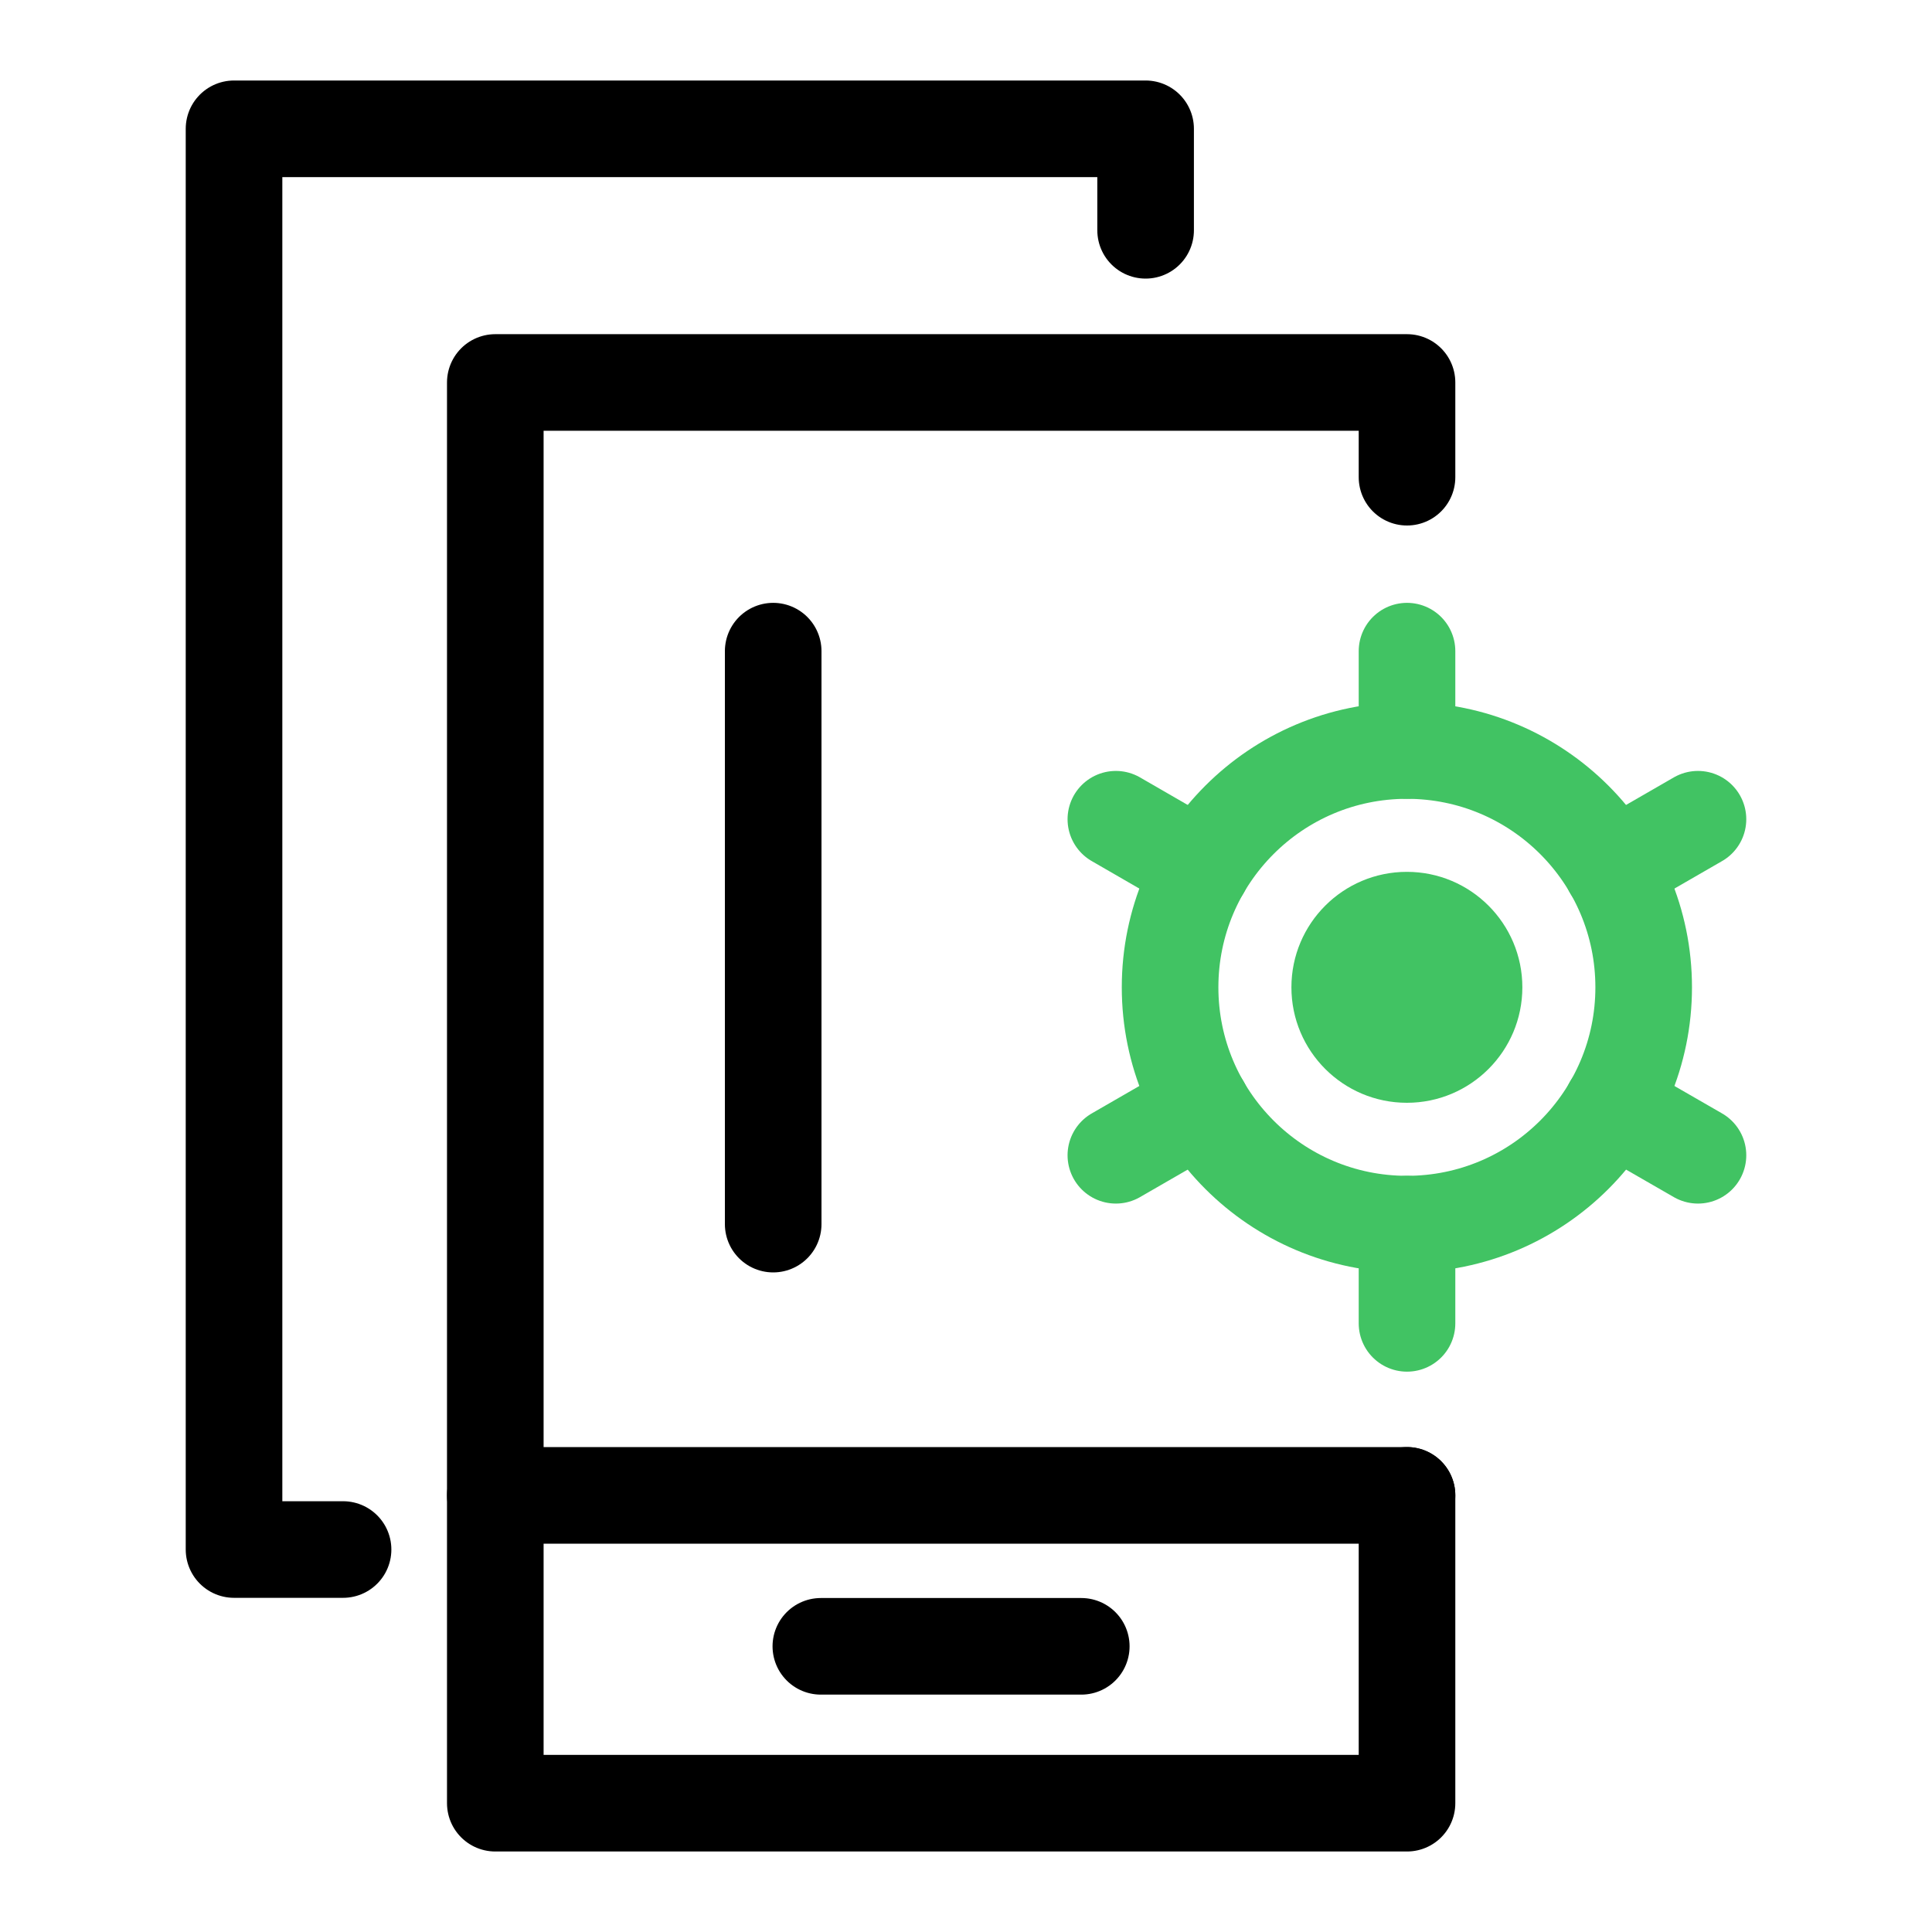
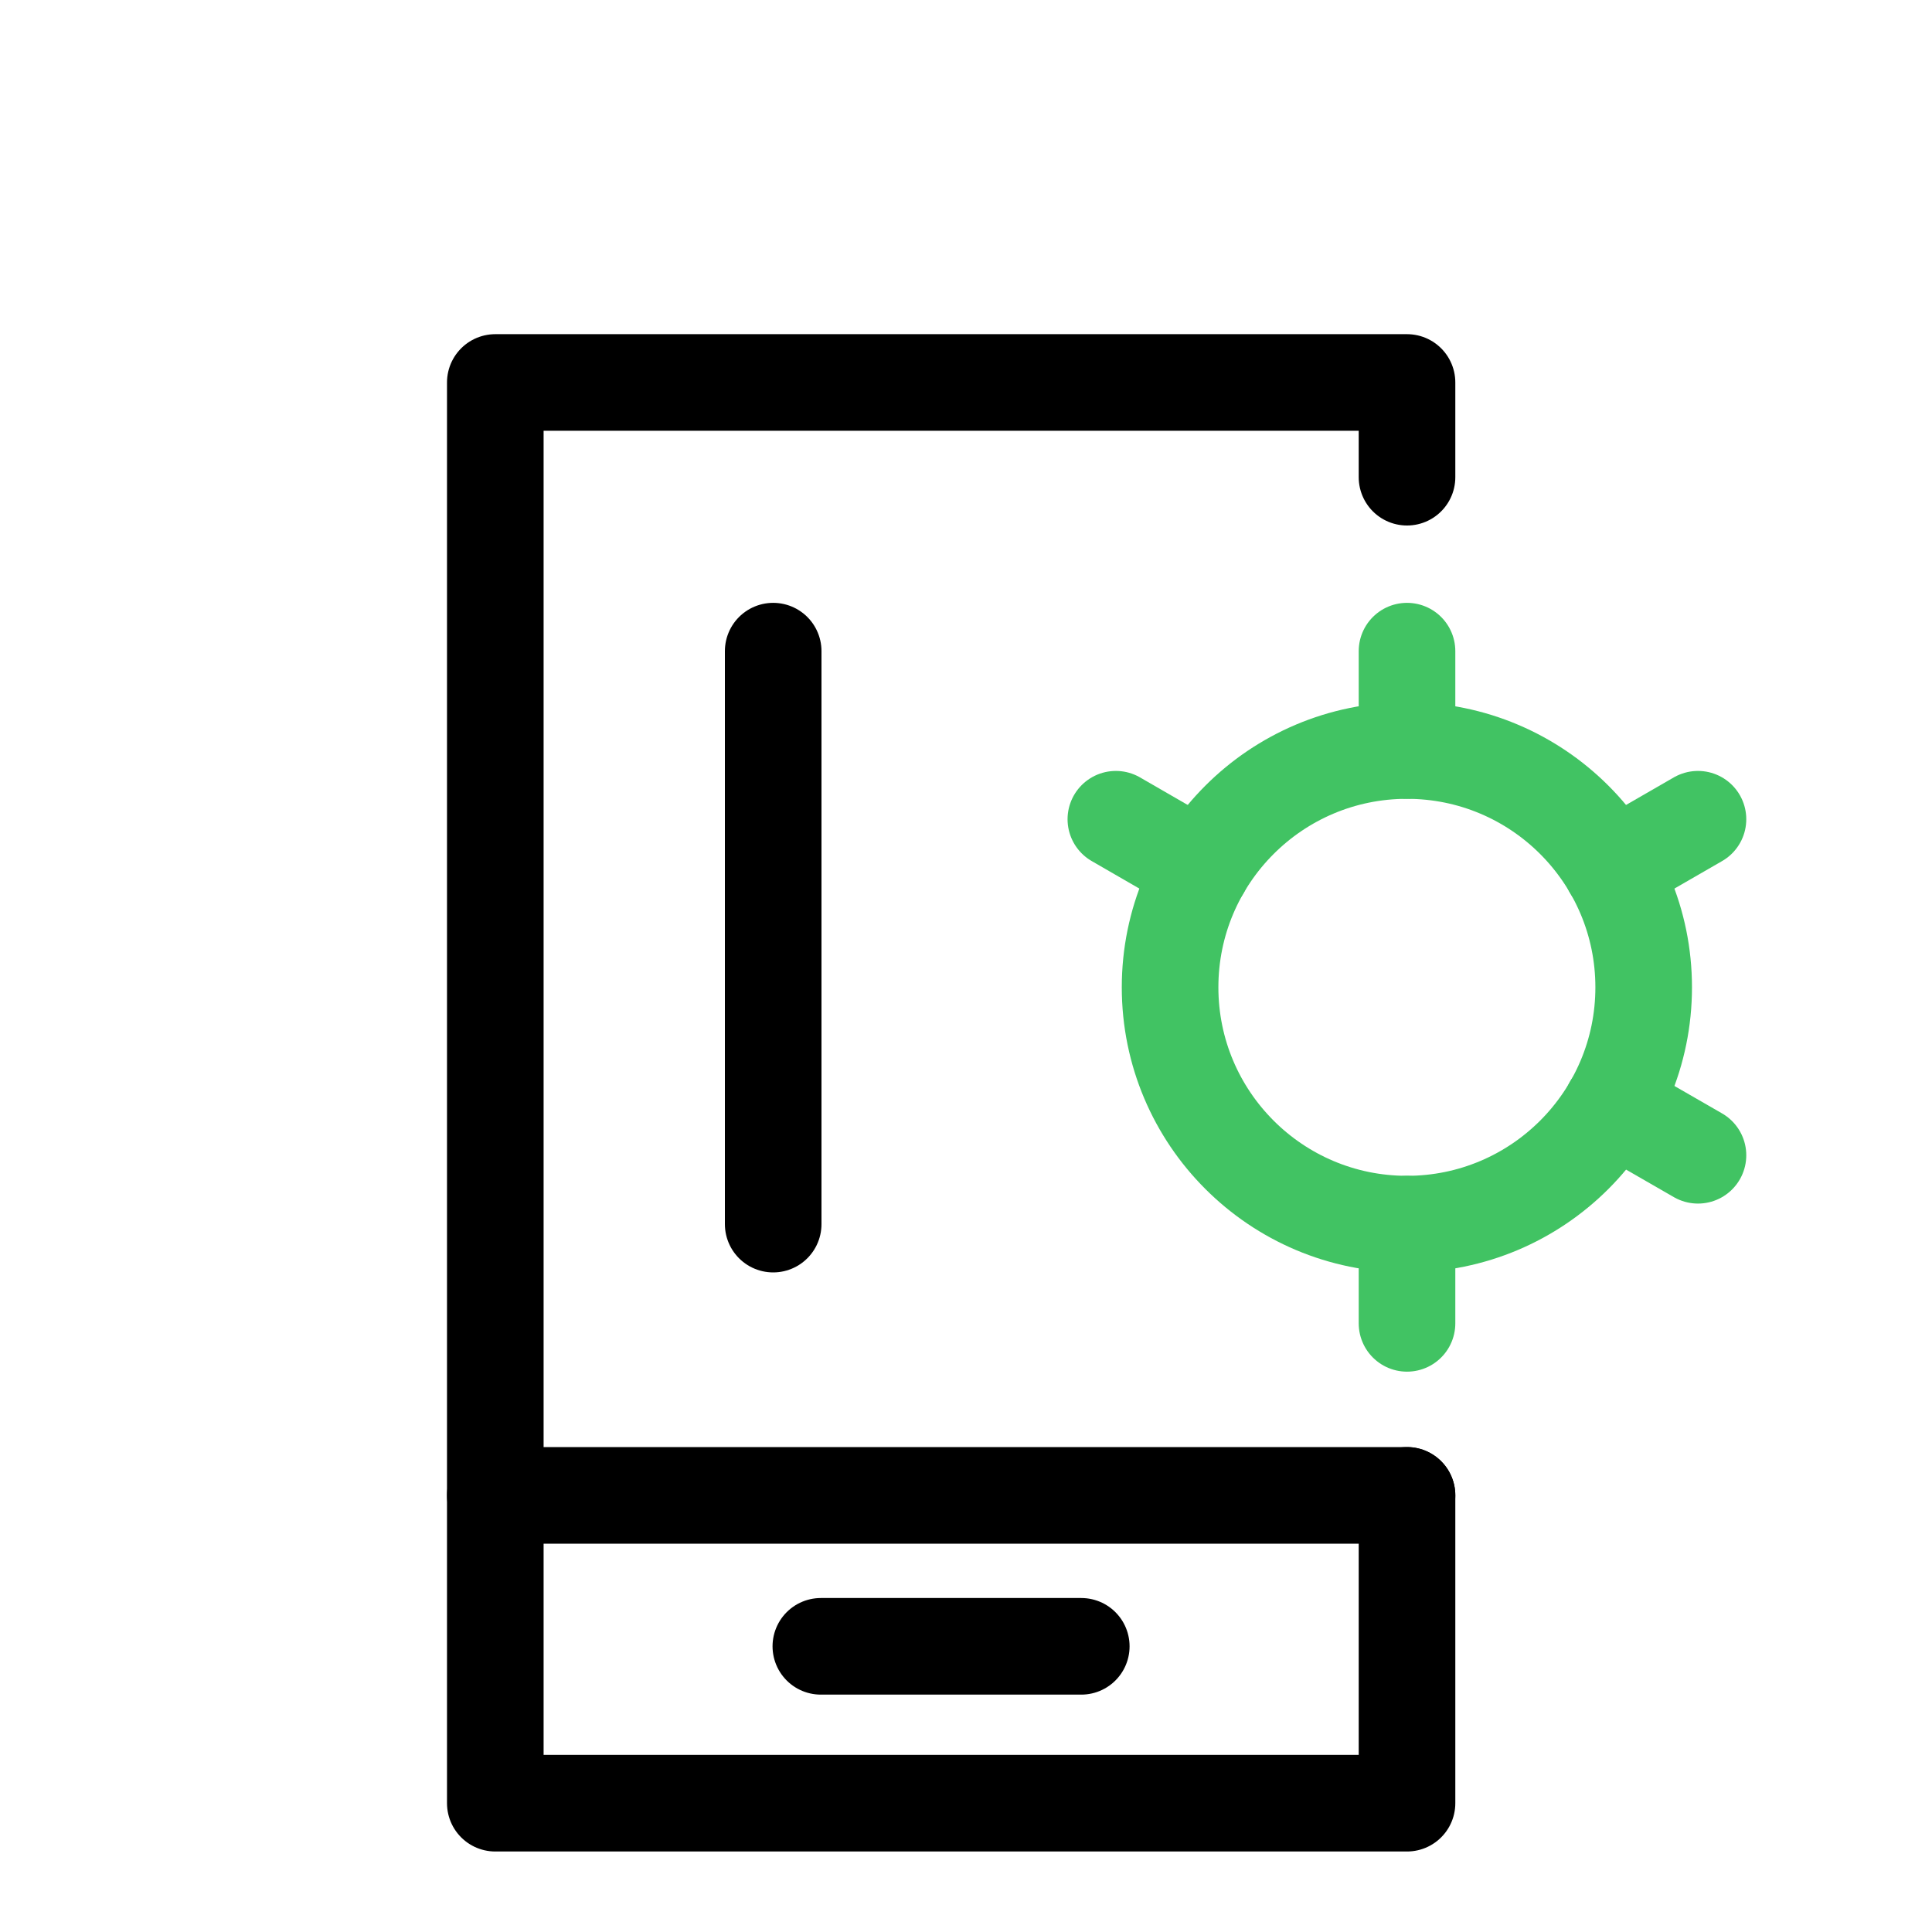
<svg xmlns="http://www.w3.org/2000/svg" version="1.1" id="Layer_1" x="0px" y="0px" width="30px" height="30px" viewBox="0 0 30 30" enable-background="new 0 0 30 30" xml:space="preserve">
  <g>
    <line fill="none" stroke="#000000" stroke-width="1.5" stroke-linecap="round" stroke-linejoin="round" stroke-miterlimit="10" x1="12.006" y1="19.008" x2="12.006" y2="10.111" />
    <g>
      <polyline fill="none" stroke="#000000" stroke-width="1.5" stroke-linecap="round" stroke-linejoin="round" stroke-miterlimit="10" points="    21.848,23.22 21.848,28 7.691,28 7.691,5.939 21.848,5.939 21.848,7.41   " />
      <line fill="none" stroke="#000000" stroke-width="1.5" stroke-linecap="round" stroke-linejoin="round" stroke-miterlimit="10" x1="21.848" y1="23.22" x2="7.691" y2="23.22" />
      <line fill="none" stroke="#000000" stroke-width="1.5" stroke-linecap="round" stroke-linejoin="round" stroke-miterlimit="10" x1="16.79" y1="25.564" x2="12.746" y2="25.564" />
      <g>
        <g>
          <line fill="none" stroke="#41C363" stroke-width="1.5" stroke-linecap="round" stroke-linejoin="round" stroke-miterlimit="10" x1="21.848" y1="20.549" x2="21.848" y2="19.008" />
          <line fill="none" stroke="#41C363" stroke-width="1.5" stroke-linecap="round" stroke-linejoin="round" stroke-miterlimit="10" x1="21.848" y1="11.653" x2="21.848" y2="10.111" />
        </g>
        <g>
          <line fill="none" stroke="#41C363" stroke-width="1.5" stroke-linecap="round" stroke-linejoin="round" stroke-miterlimit="10" x1="17.327" y1="12.721" x2="18.662" y2="13.492" />
          <line fill="none" stroke="#41C363" stroke-width="1.5" stroke-linecap="round" stroke-linejoin="round" stroke-miterlimit="10" x1="25.029" y1="17.169" x2="26.366" y2="17.939" />
        </g>
        <g>
          <line fill="none" stroke="#41C363" stroke-width="1.5" stroke-linecap="round" stroke-linejoin="round" stroke-miterlimit="10" x1="26.366" y1="12.721" x2="25.029" y2="13.492" />
-           <line fill="none" stroke="#41C363" stroke-width="1.5" stroke-linecap="round" stroke-linejoin="round" stroke-miterlimit="10" x1="18.662" y1="17.169" x2="17.327" y2="17.939" />
        </g>
        <circle fill="none" stroke="#41C363" stroke-width="1.5" stroke-linecap="round" stroke-linejoin="round" stroke-miterlimit="10" cx="21.846" cy="15.331" r="3.677" />
-         <circle fill="#41C363" cx="21.846" cy="15.331" r="1.793" />
      </g>
    </g>
-     <polyline fill="none" stroke="#000000" stroke-width="1.5" stroke-linecap="round" stroke-linejoin="round" stroke-miterlimit="10" points="   5.327,24.061 3.634,24.061 3.634,2 17.789,2 17.789,3.576  " />
  </g>
</svg>